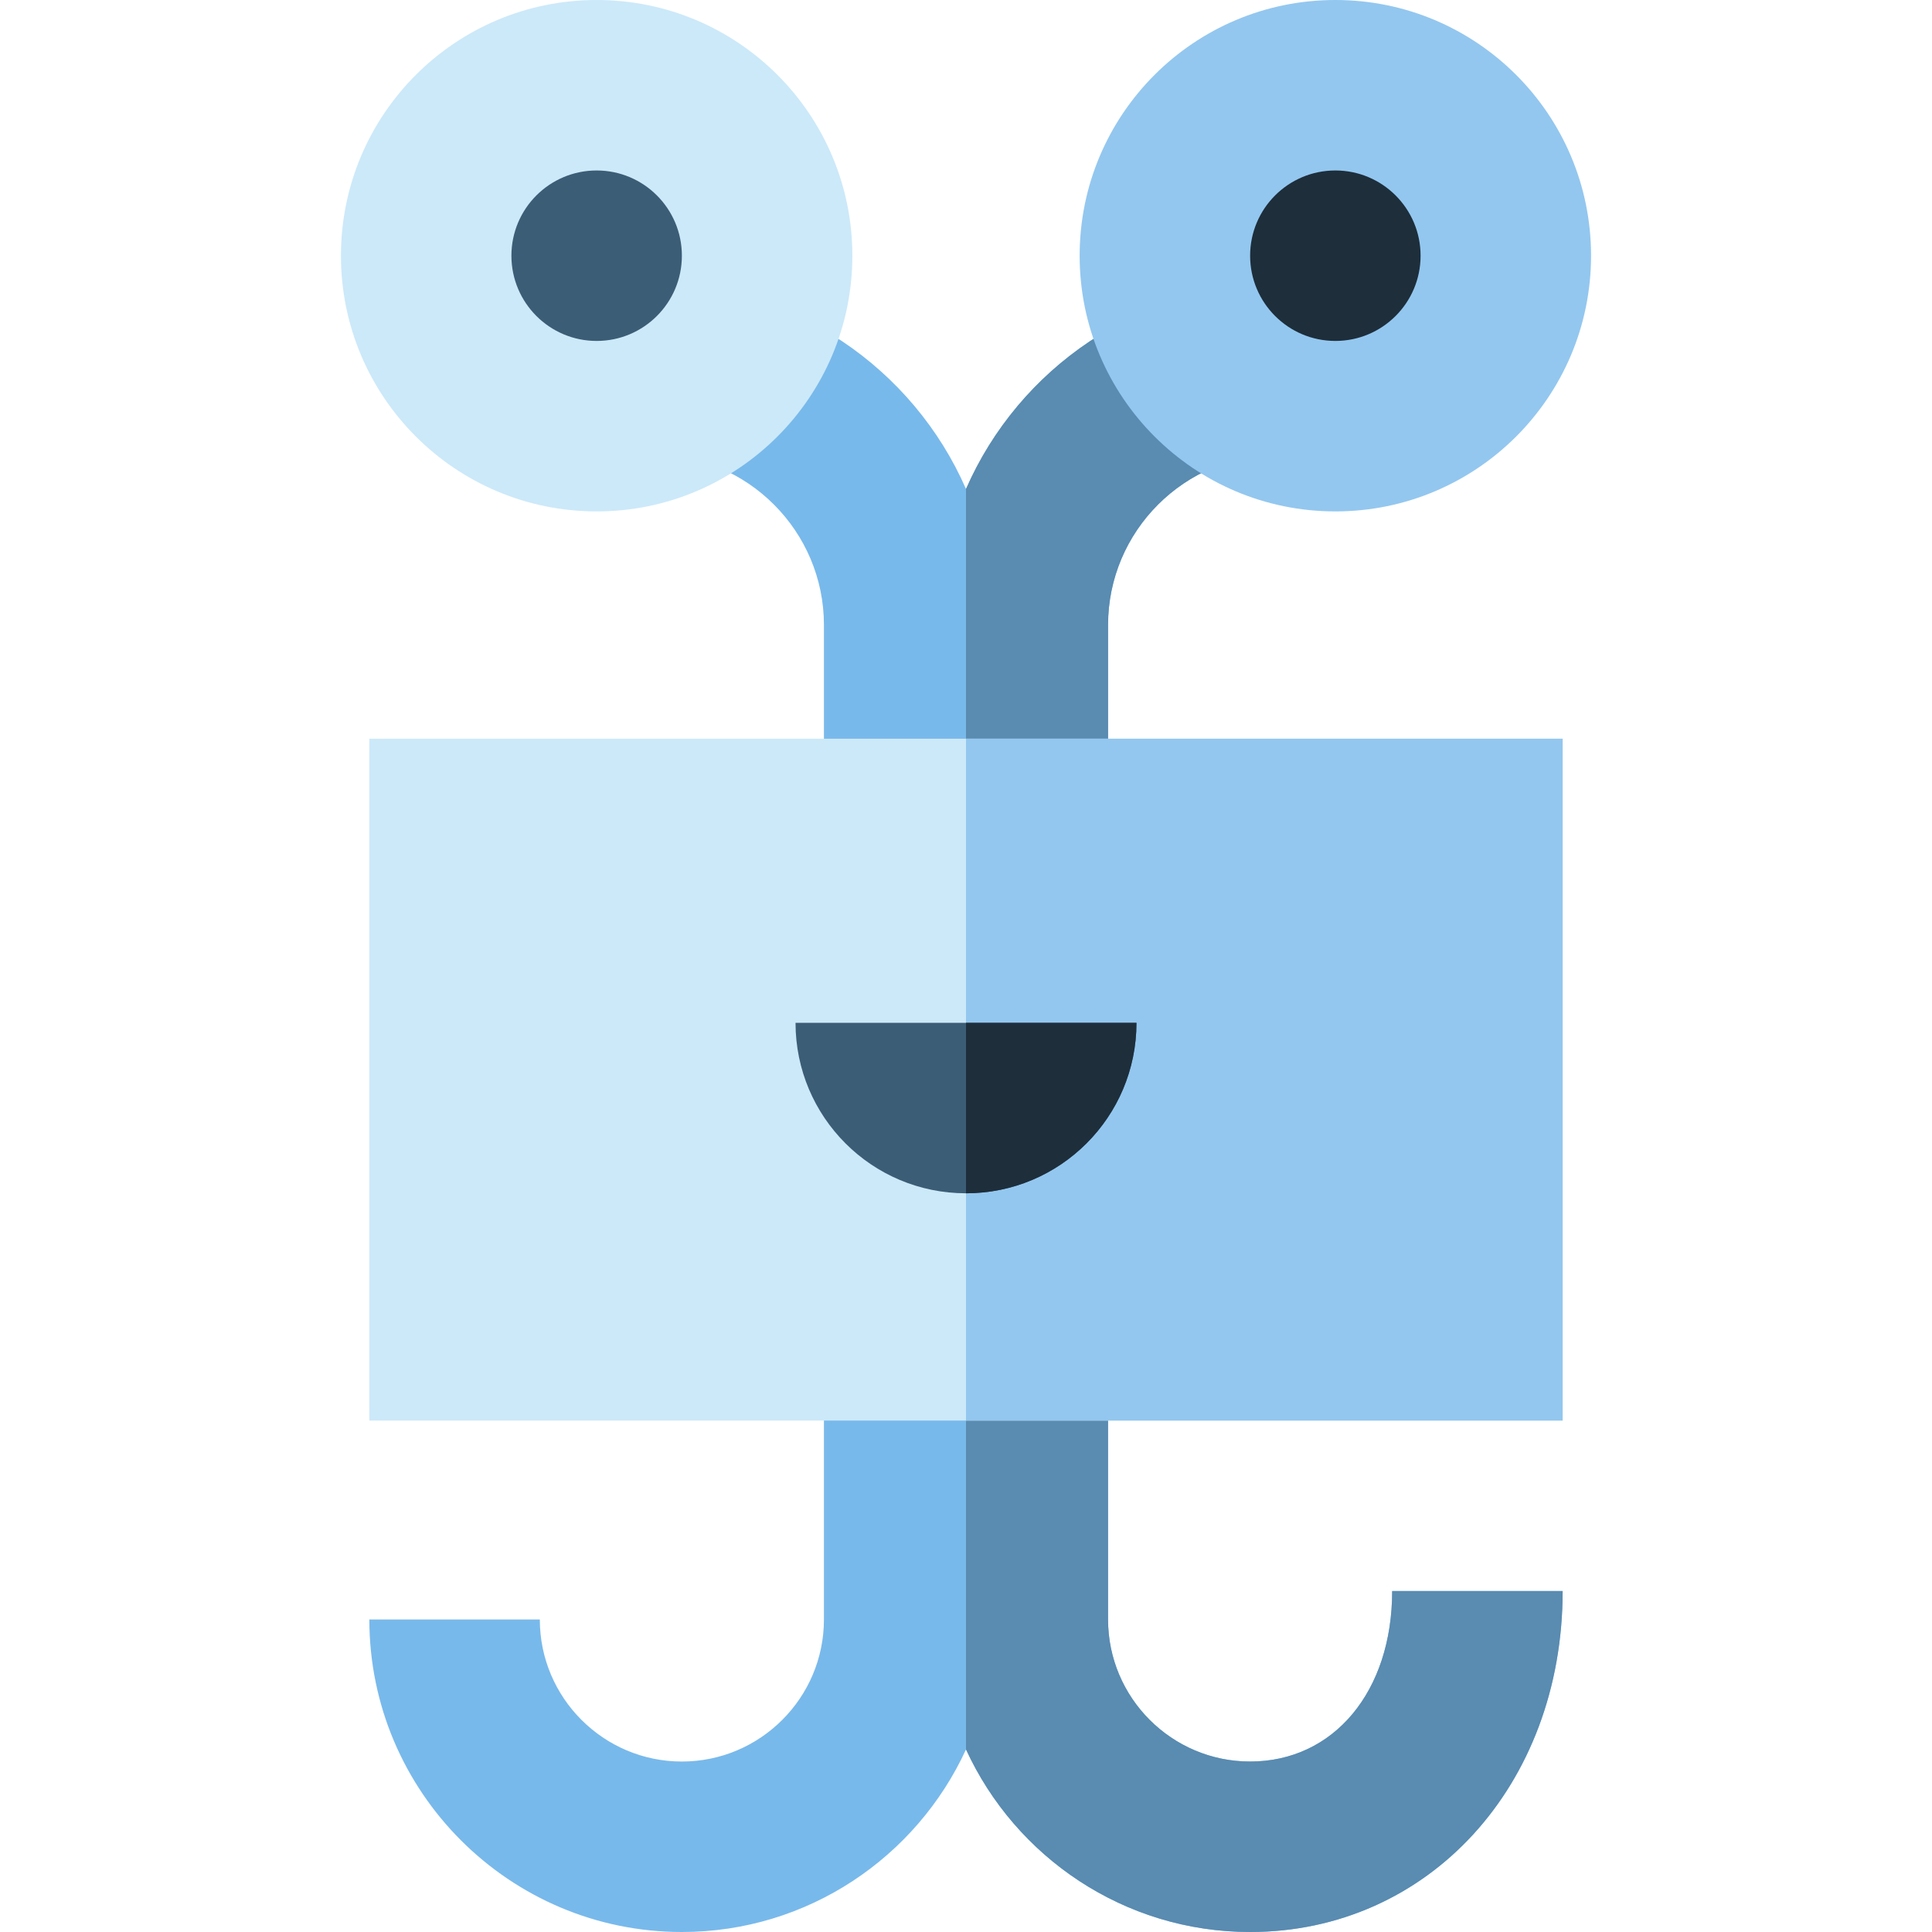
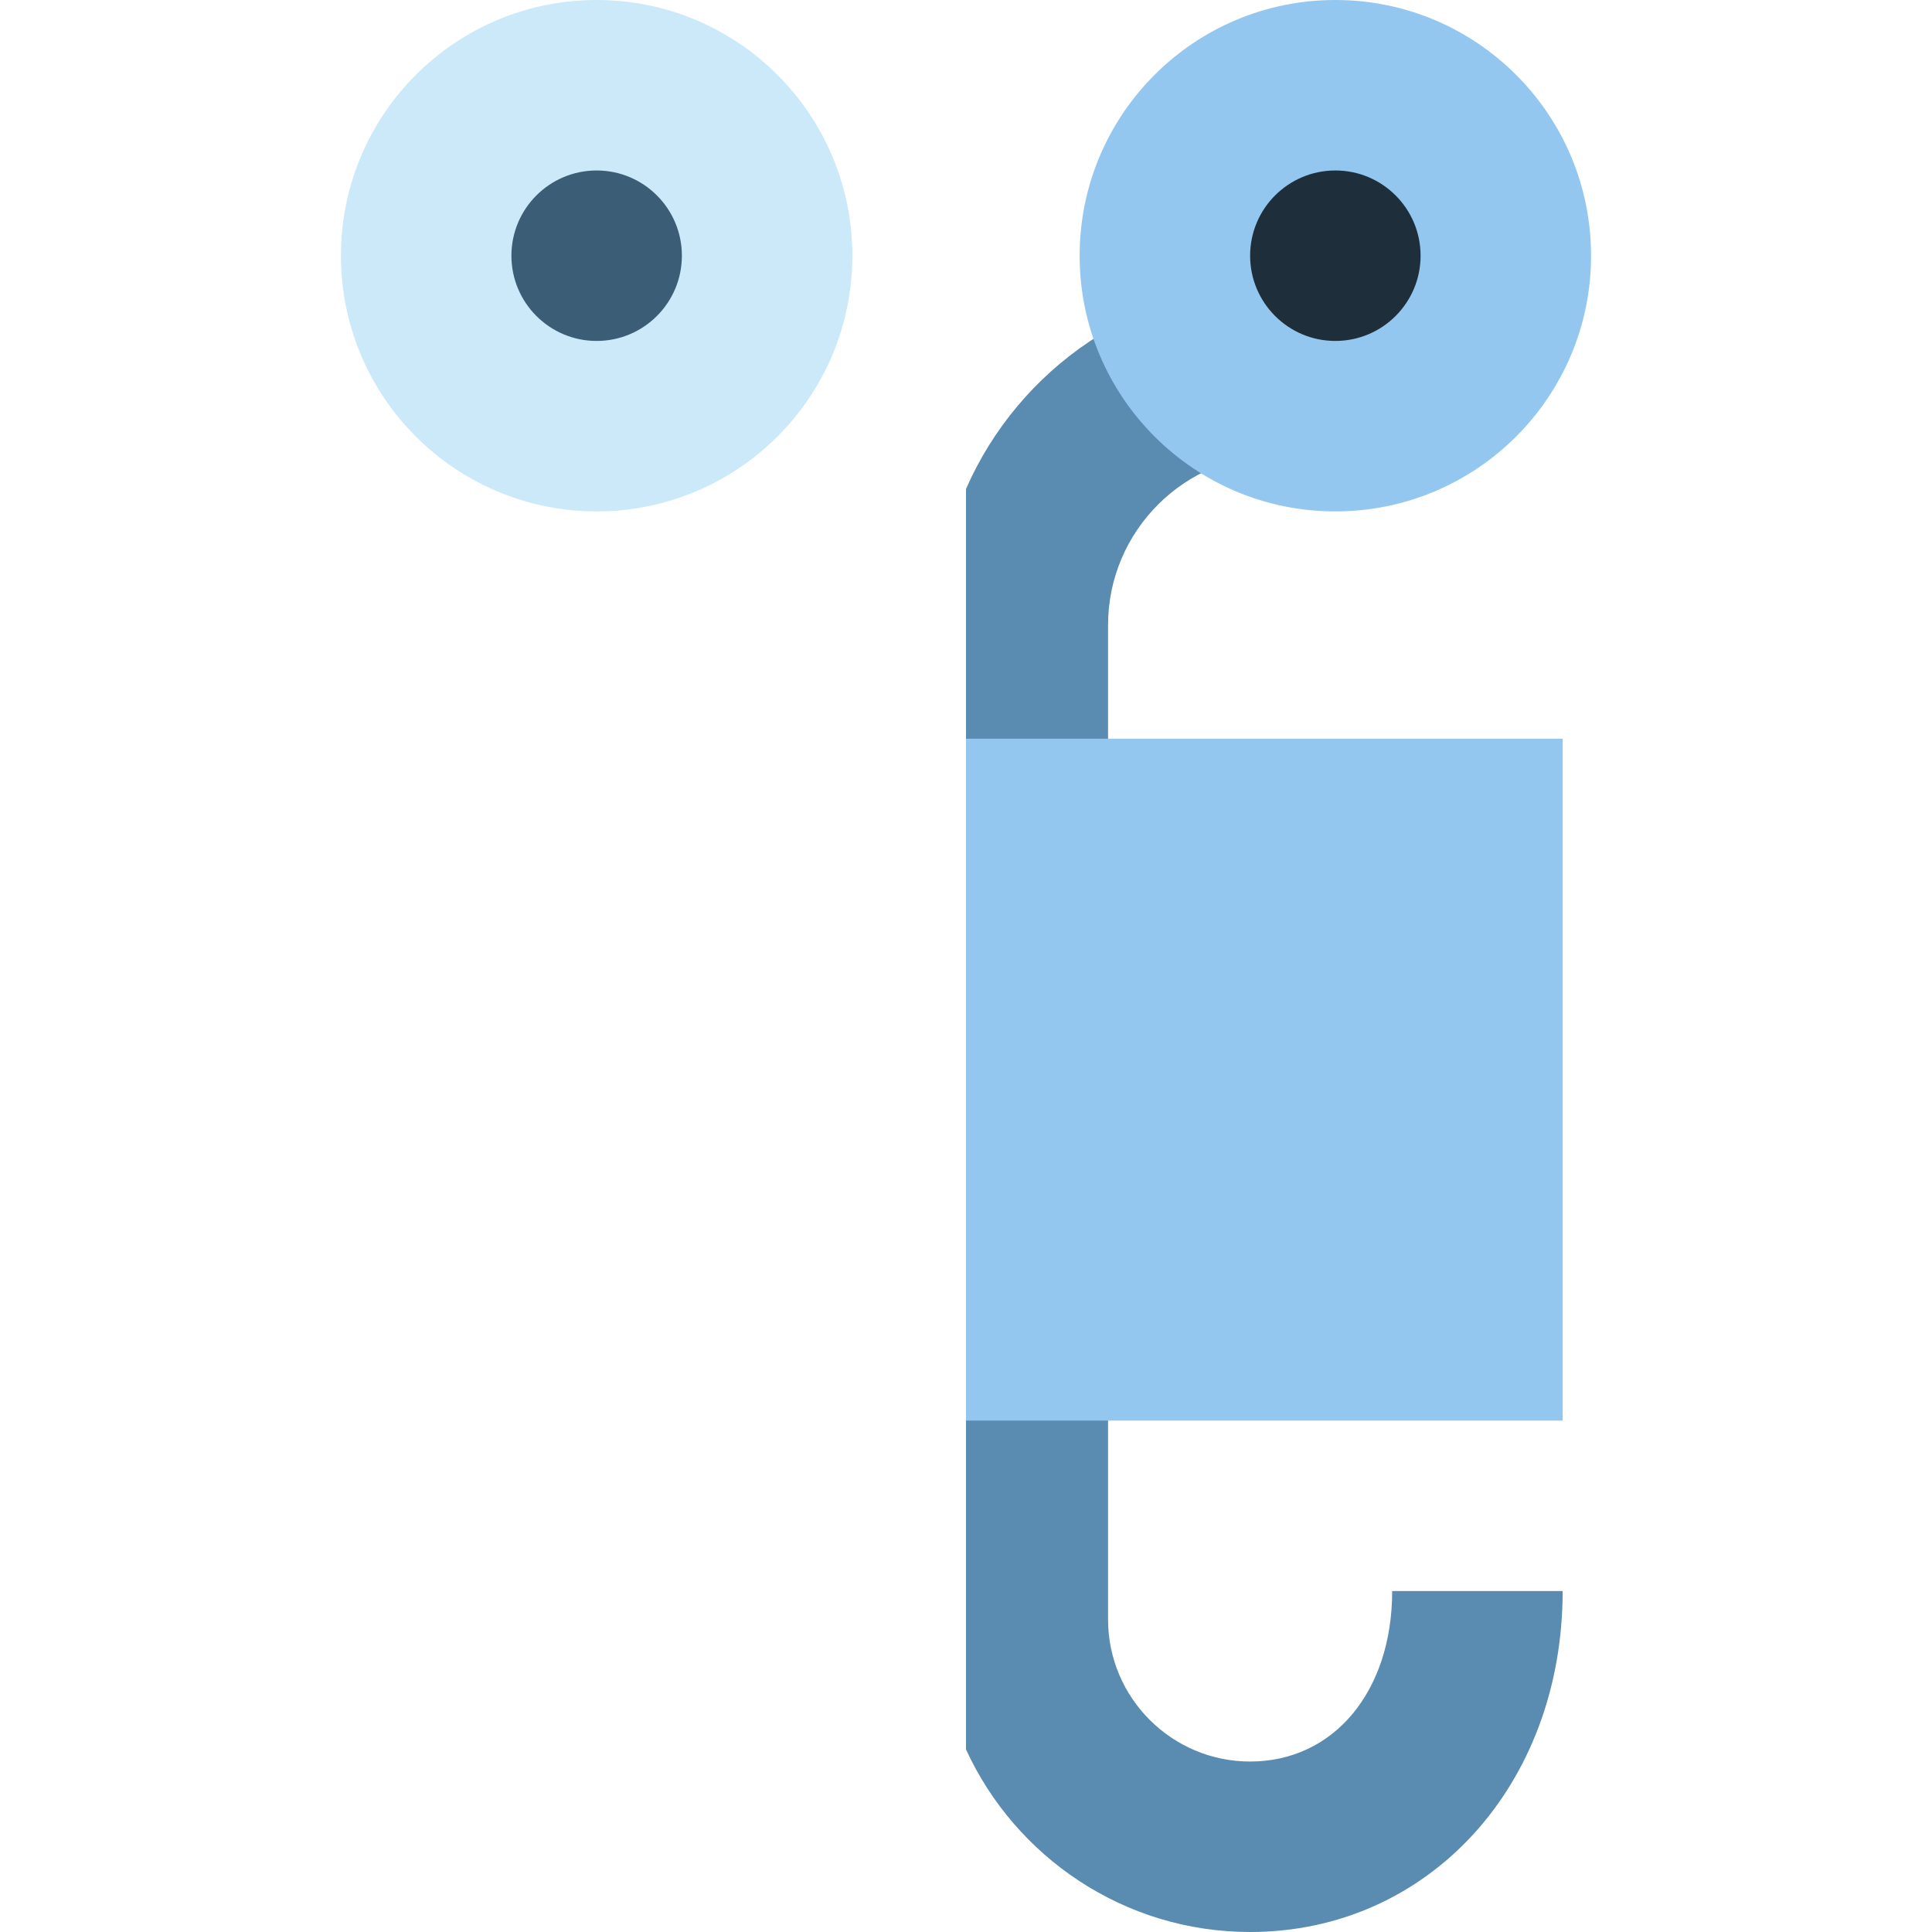
<svg xmlns="http://www.w3.org/2000/svg" version="1.1" id="Layer_1" viewBox="0 0 512 512" xml:space="preserve">
-   <path style="fill:#78B9EB;" d="M368.941,421.647c0,26.6-15.48,45.176-37.647,45.176c-20.759,0-37.647-16.888-37.647-37.647V323.765  h-30.118h-15.059h-30.118v105.412c0,20.759-16.888,37.647-37.647,37.647s-37.647-16.888-37.647-37.647H97.882  c0,45.669,37.155,82.824,82.824,82.824c33.384,0,62.196-19.864,75.294-48.384C269.097,492.136,297.91,512,331.294,512  c47.217,0,82.824-38.843,82.824-90.353H368.941z" />
  <path style="fill:#5A8BB0;" d="M368.941,421.647c0,26.6-15.48,45.176-37.647,45.176c-20.759,0-37.647-16.888-37.647-37.647V323.765  h-30.118H256v139.851C269.097,492.136,297.91,512,331.294,512c47.217,0,82.824-38.843,82.824-90.353H368.941z" />
-   <path style="fill:#78B9EB;" d="M218.353,165.647v105.412h30.118h15.059h30.118V165.647c0-24.91,20.266-45.176,45.176-45.176V75.294  c-37.007,0-68.872,22.373-82.824,54.295c-13.952-31.922-45.816-54.295-82.824-54.295v45.176  C198.087,120.471,218.353,140.737,218.353,165.647z" />
  <path style="fill:#5A8BB0;" d="M256,271.059h7.529h30.118V165.647c0-24.91,20.266-45.176,45.176-45.176V75.294  c-37.007,0-68.872,22.373-82.824,54.295V271.059z" />
  <circle style="fill:#CCE9F9;" cx="158.118" cy="67.765" r="67.765" />
  <circle style="fill:#3C5D76;" cx="158.118" cy="67.765" r="22.588" />
  <circle style="fill:#93C7EF;" cx="353.882" cy="67.765" r="67.765" />
  <circle style="fill:#1E2E3B;" cx="353.882" cy="67.765" r="22.588" />
-   <rect x="97.882" y="195.765" style="fill:#CCE9F9;" width="316.235" height="180.706" />
  <rect x="256" y="195.765" style="fill:#93C7EF;" width="158.118" height="180.706" />
-   <path style="fill:#3C5D76;" d="M210.824,271.059c0,24.949,20.227,45.176,45.176,45.176l0,0c24.949,0,45.176-20.227,45.176-45.176  H210.824z" />
-   <path style="fill:#1E2E3B;" d="M256,271.059v45.176c24.949,0,45.176-20.227,45.176-45.176H256z" />
</svg>